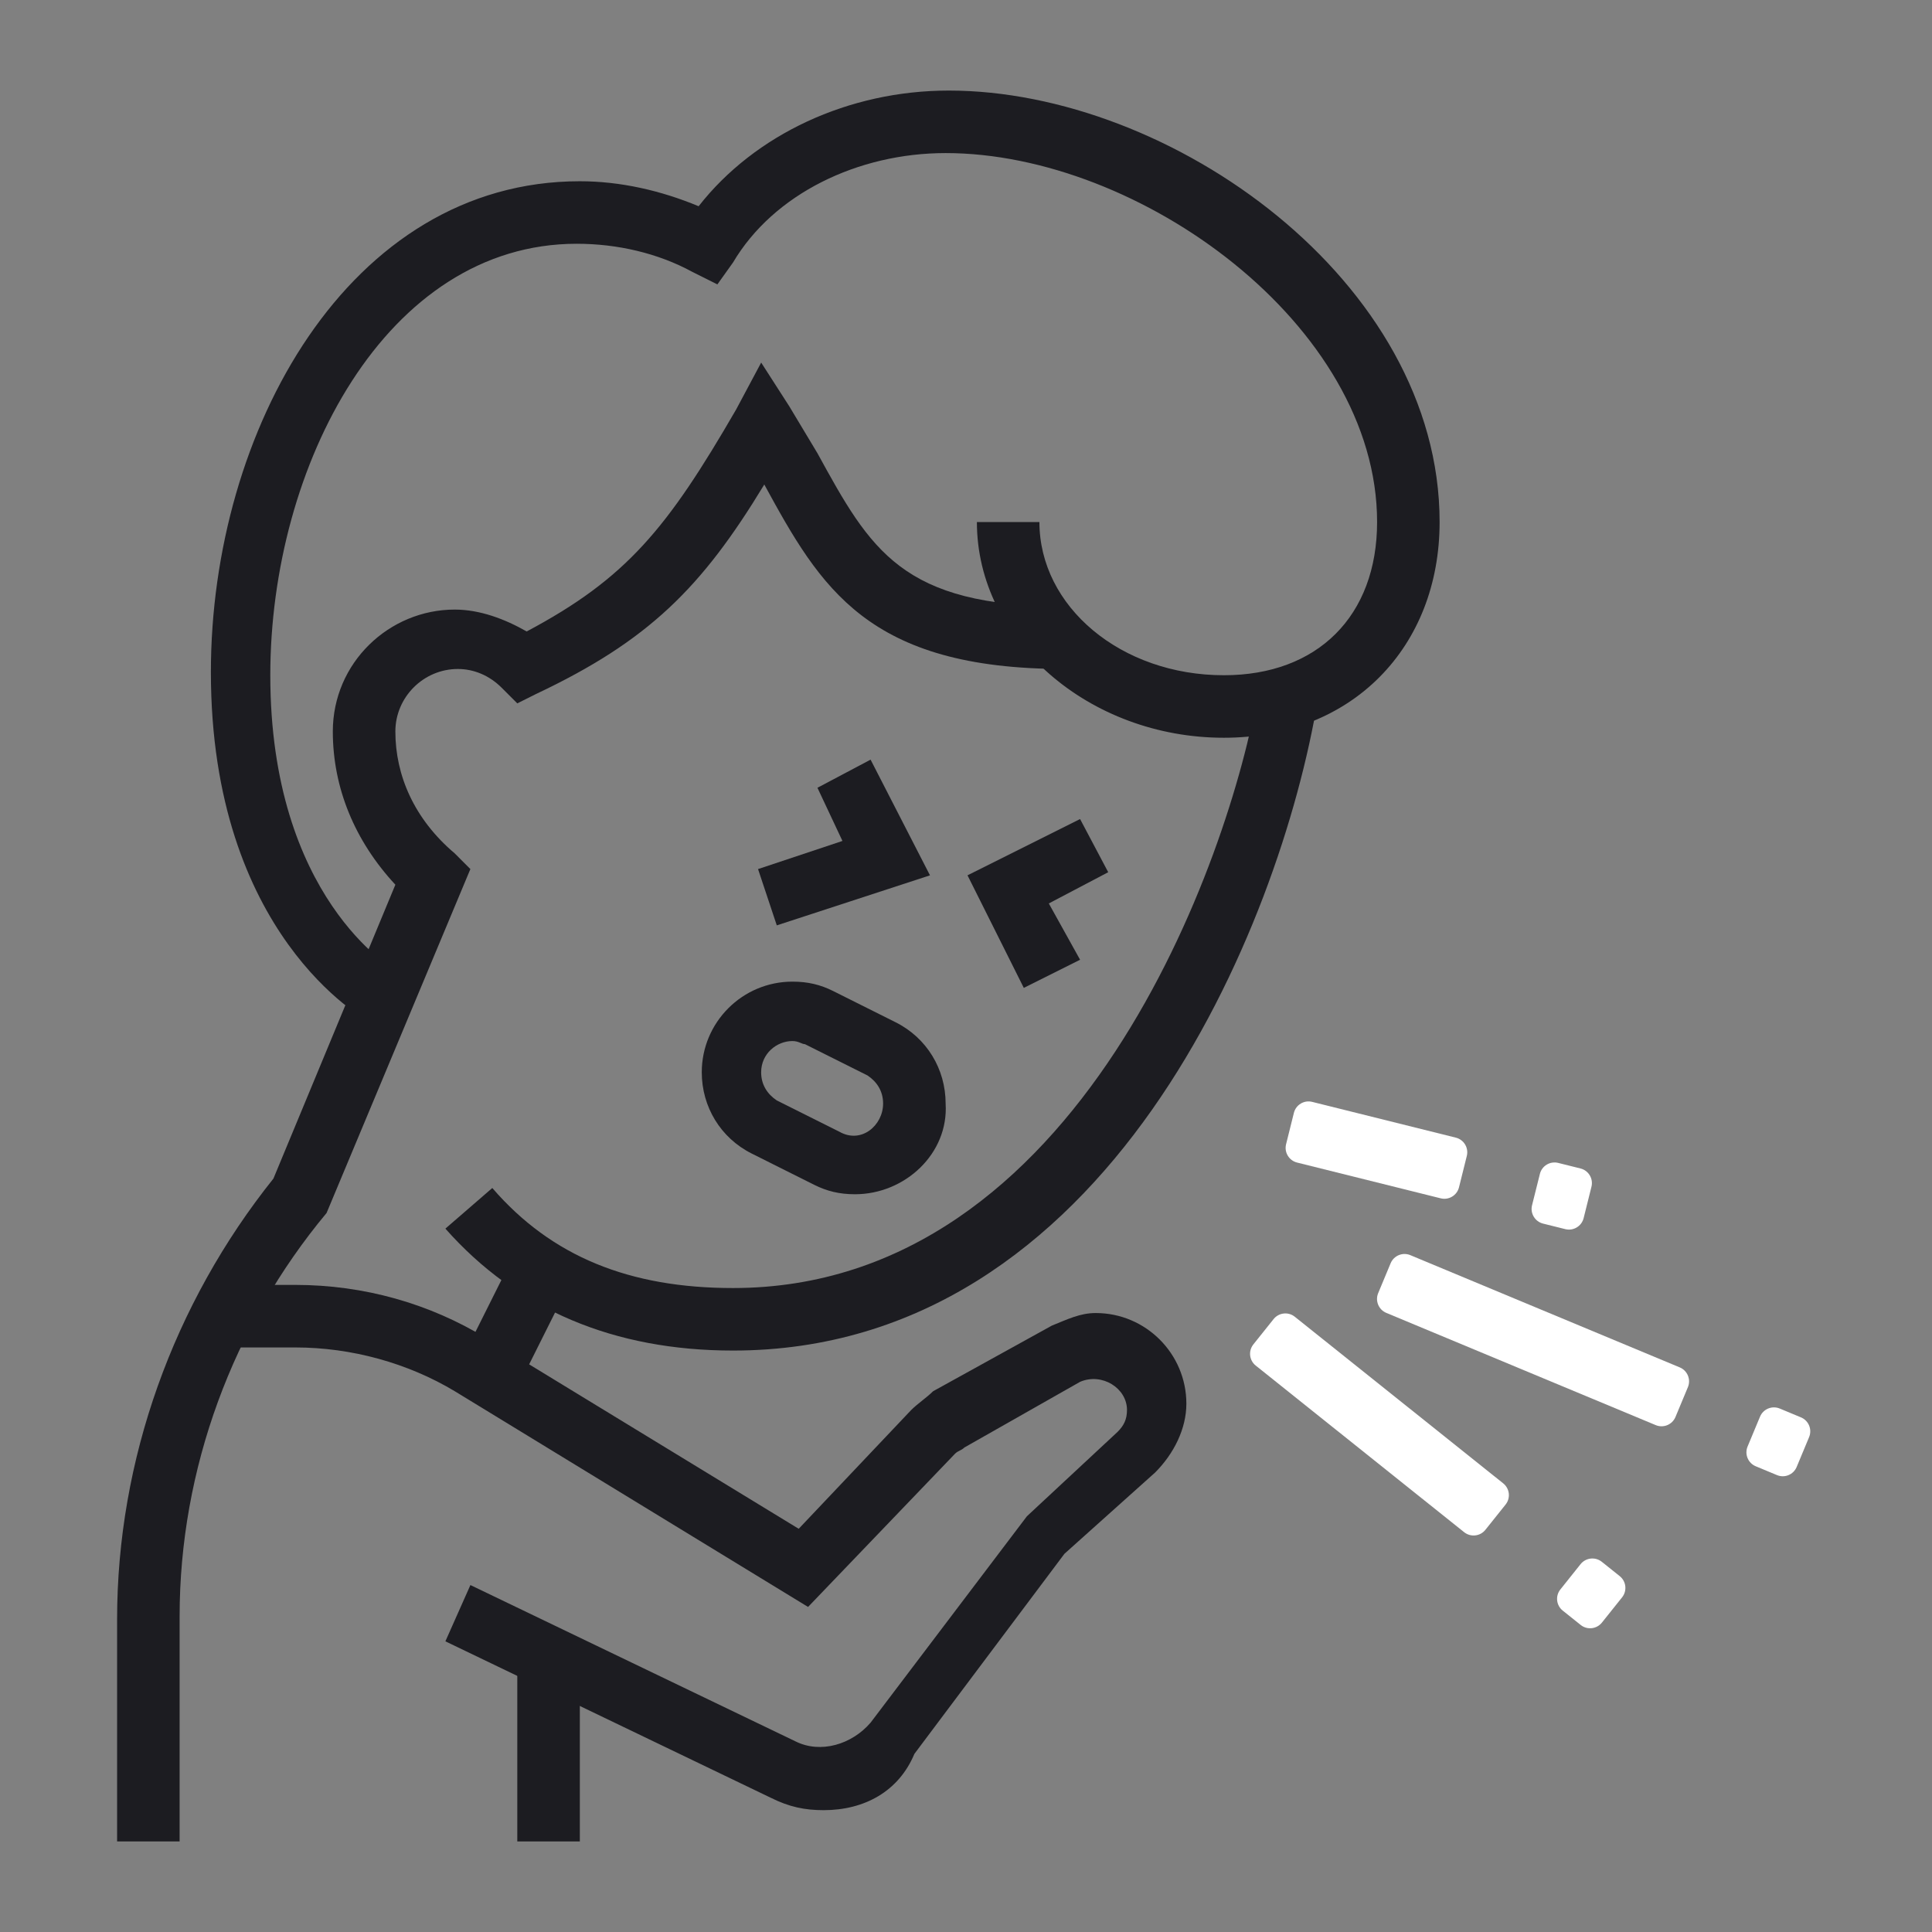
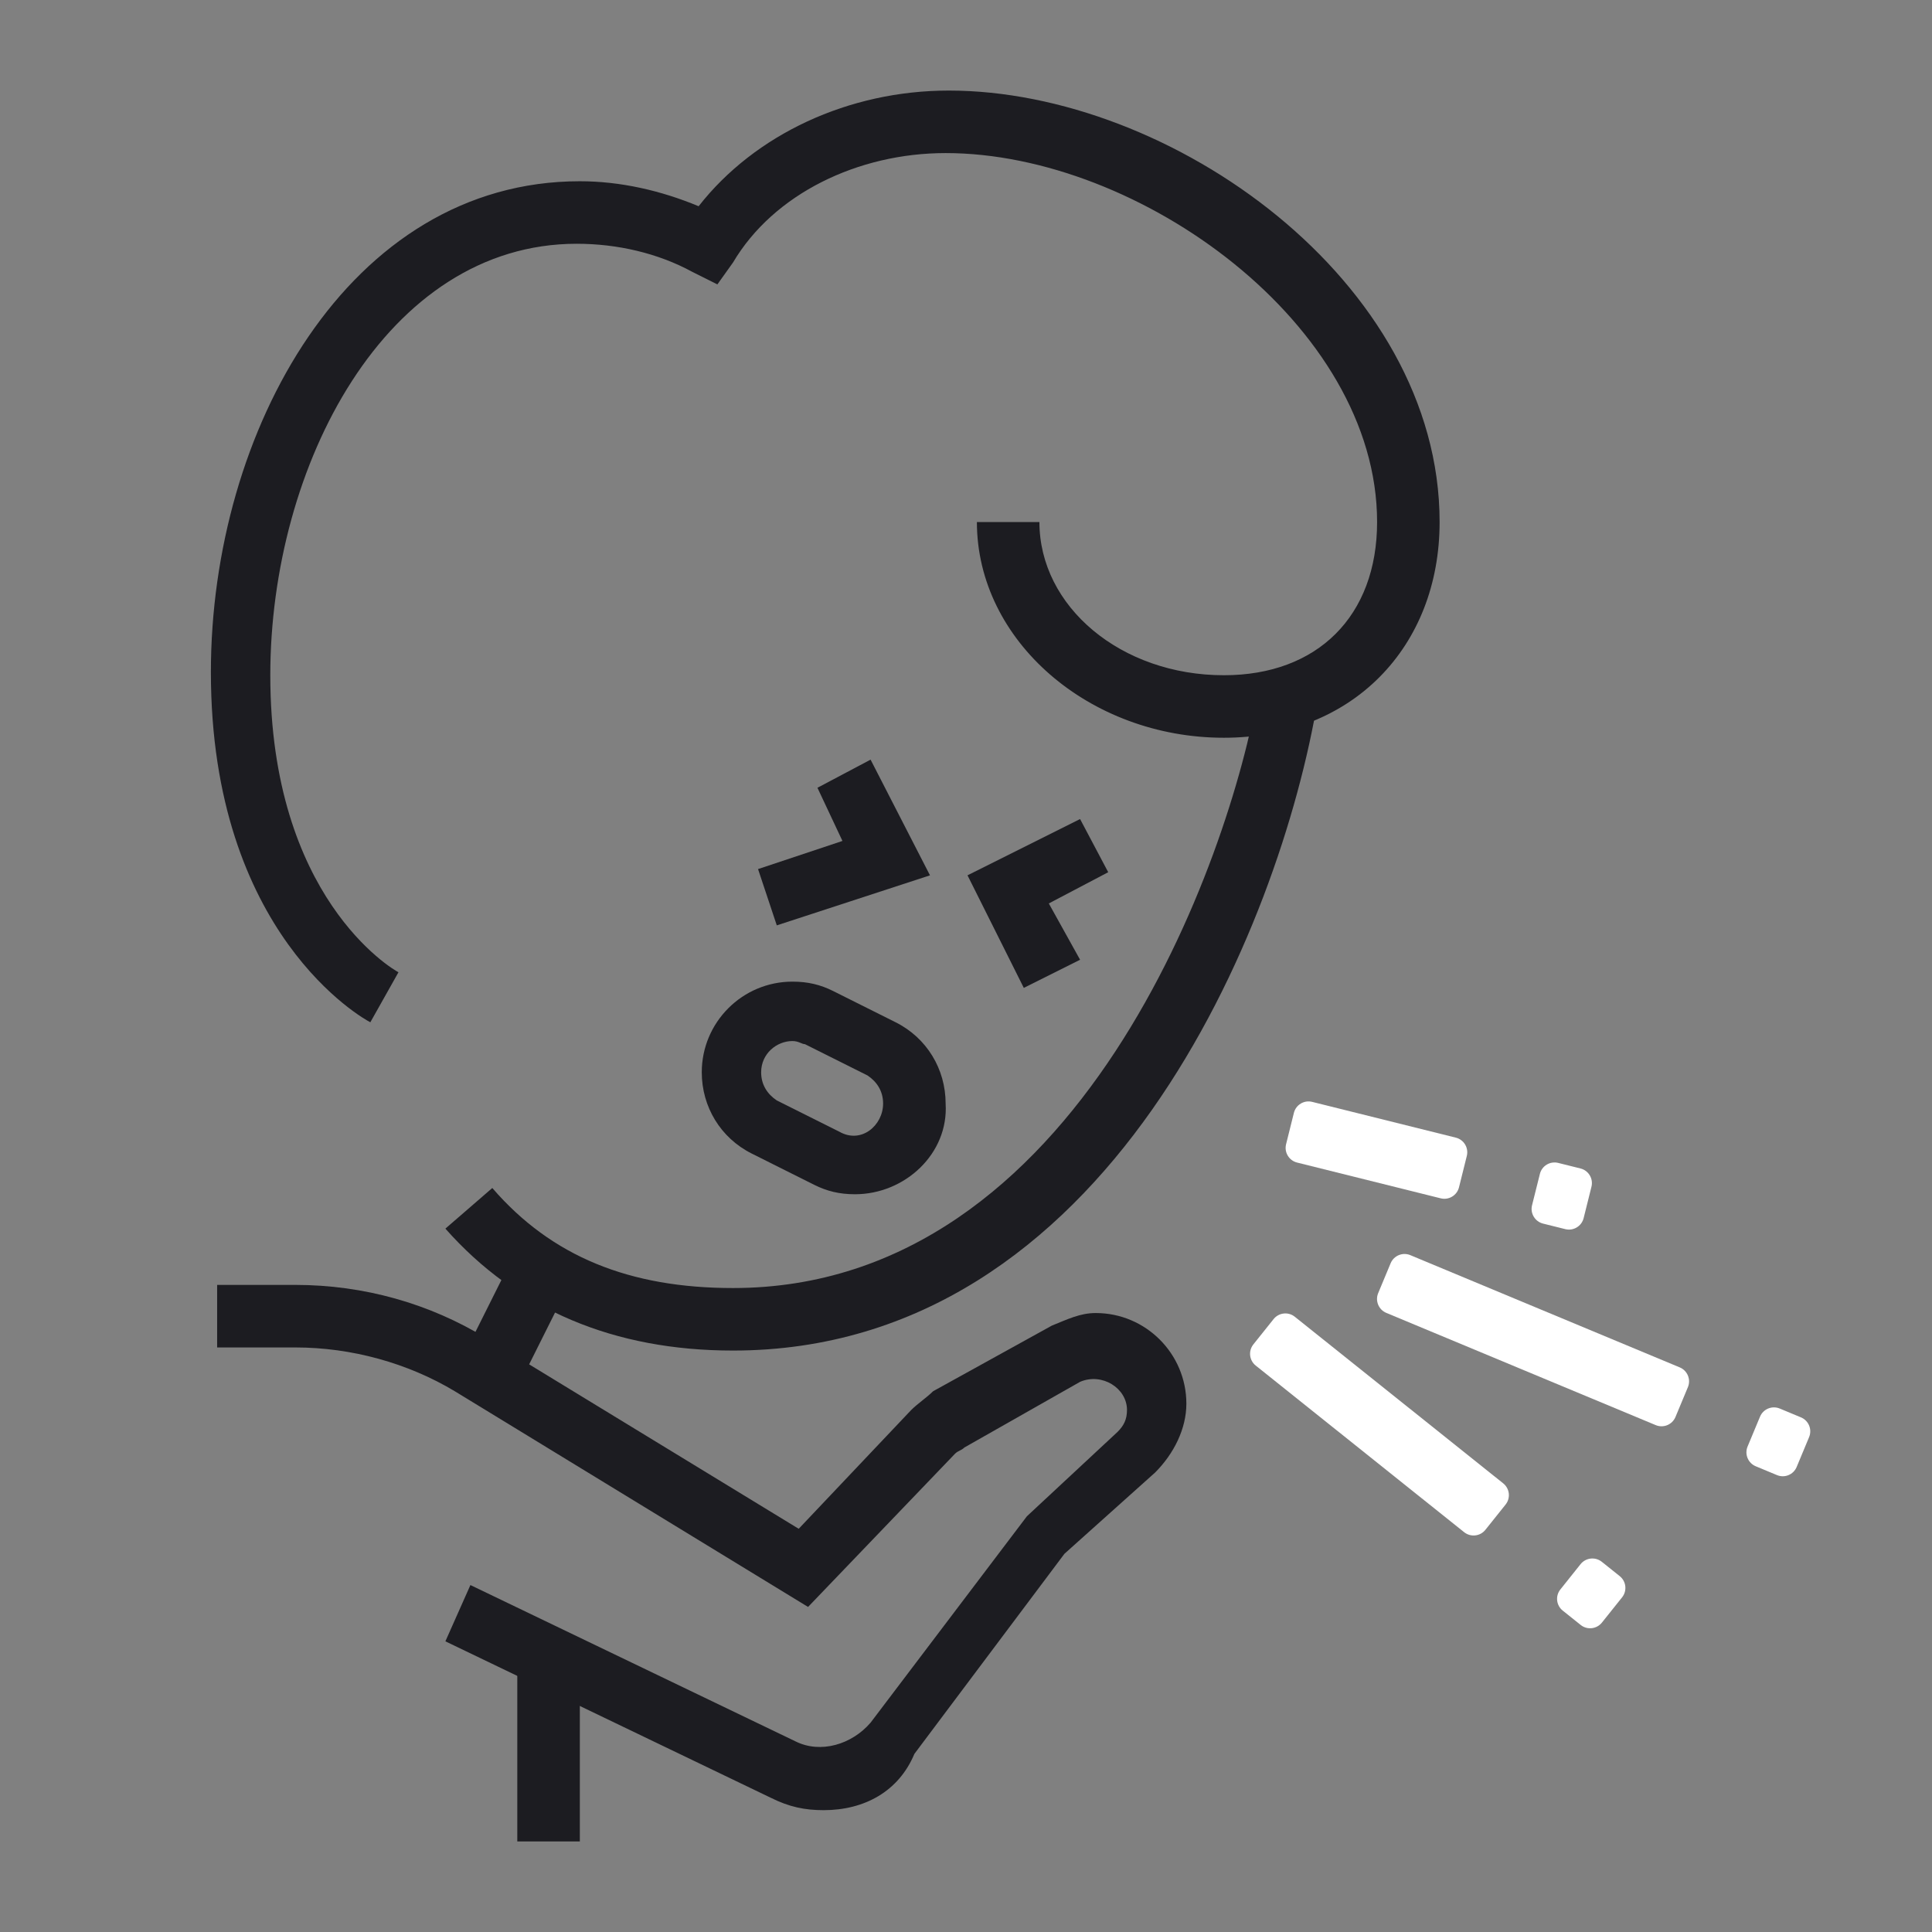
<svg xmlns="http://www.w3.org/2000/svg" width="64" height="64" viewBox="0 0 64 64" fill="none">
  <rect x="0" y="0" width="64" height="64" fill="#808080" stroke="none" />
  <path d="M24.282 44.739C20.347 44.739 17.136 43.393 14.754 40.7L16.308 39.354C18.275 41.632 20.865 42.668 24.282 42.668C35.779 42.668 40.75 28.375 41.682 22.886L43.65 23.197C42.407 30.654 36.711 44.739 24.282 44.739Z" fill="#1C1C21" />
  <path d="M28.322 39.561C27.804 39.561 27.389 39.457 26.975 39.25L24.904 38.214C23.868 37.696 23.247 36.661 23.247 35.521C23.247 33.864 24.593 32.518 26.25 32.518C26.768 32.518 27.182 32.621 27.597 32.828L29.668 33.864C30.704 34.382 31.325 35.418 31.325 36.557C31.429 38.214 29.979 39.561 28.322 39.561ZM26.25 34.486C25.732 34.486 25.214 34.9 25.214 35.521C25.214 35.936 25.422 36.246 25.732 36.453L27.804 37.489C28.529 37.904 29.254 37.282 29.254 36.557C29.254 36.143 29.047 35.832 28.736 35.625L26.664 34.589C26.561 34.589 26.457 34.486 26.25 34.486Z" fill="#1C1C21" />
  <path d="M25.732 30.654L25.111 28.789L27.907 27.857L27.079 26.096L28.839 25.164L30.807 28.997L25.732 30.654Z" fill="#1C1C21" />
  <path d="M33.915 32.725L32.05 28.996L35.779 27.132L36.711 28.893L34.743 29.928L35.779 31.793L33.915 32.725Z" fill="#1C1C21" />
  <path d="M12.268 33.864C12.061 33.761 6.986 30.964 6.986 22.264C6.986 14.289 11.543 6.004 19.207 6.004C20.554 6.004 21.9 6.314 23.143 6.832C25.007 4.45 28.114 3 31.429 3C38.782 3 47.689 9.318 47.689 17.293C47.689 21.436 44.789 24.439 40.543 24.439C36.089 24.439 32.361 21.229 32.361 17.293H34.432C34.432 20.089 37.125 22.368 40.543 22.368C43.65 22.368 45.618 20.4 45.618 17.293C45.618 10.768 37.746 5.071 31.325 5.071C28.425 5.071 25.629 6.418 24.282 8.696L23.764 9.421L22.936 9.007C21.797 8.386 20.45 8.075 19.104 8.075C12.786 8.075 8.954 15.429 8.954 22.368C8.954 29.721 12.993 32.104 13.2 32.207L12.268 33.864Z" fill="#1C1C21" />
-   <path d="M5.95 61H3.879V53.647C3.879 48.364 5.743 43.186 9.057 39.043L13.097 29.307C11.75 27.857 11.025 26.096 11.025 24.232C11.025 21.954 12.89 20.193 15.065 20.193C15.893 20.193 16.722 20.504 17.447 20.918C20.761 19.157 22.108 17.5 24.386 13.564L25.215 12.011L26.147 13.461C26.457 13.979 26.768 14.496 27.079 15.014C28.84 18.225 29.875 20.089 35.261 20.089V22.161C28.736 22.161 27.183 19.468 25.318 16.05C23.247 19.468 21.486 21.229 17.758 22.989L17.136 23.3L16.618 22.782C16.204 22.368 15.686 22.161 15.168 22.161C14.029 22.161 13.097 23.093 13.097 24.232C13.097 25.682 13.718 27.132 15.065 28.271L15.582 28.789L10.818 40.182C7.711 43.911 5.95 48.675 5.95 53.543V61Z" fill="#1C1C21" />
  <path d="M27.286 59.964C26.665 59.964 26.147 59.861 25.526 59.55L14.754 54.371L15.583 52.507L26.354 57.686C27.183 58.1 28.218 57.789 28.84 57.064L34.018 50.228L37.022 47.432C37.229 47.225 37.333 47.018 37.333 46.707C37.333 45.982 36.504 45.464 35.779 45.775L31.947 47.95C31.843 48.053 31.74 48.053 31.636 48.157L26.768 53.232L15.065 46.086C13.511 45.154 11.647 44.636 9.783 44.636H7.193V42.564H9.783C12.061 42.564 14.236 43.186 16.101 44.325L26.458 50.643L30.186 46.707C30.393 46.5 30.704 46.293 30.911 46.086L34.847 43.911C35.365 43.703 35.779 43.496 36.297 43.496C37.954 43.496 39.3 44.843 39.3 46.5C39.3 47.328 38.886 48.157 38.265 48.779L35.261 51.471L30.29 58.1C29.772 59.343 28.633 59.964 27.286 59.964Z" fill="#1C1C21" />
  <path d="M19.208 54.889H17.136V61H19.208V54.889Z" fill="#1C1C21" />
  <path d="M16.997 41.627L15.237 45.147L17.09 46.074L18.85 42.553L16.997 41.627Z" fill="#1C1C21" />
  <path d="M51.011 38.887L50.751 39.926C50.684 40.194 50.848 40.466 51.115 40.533L51.854 40.717C52.122 40.783 52.393 40.62 52.46 40.352L52.719 39.313C52.786 39.045 52.623 38.773 52.355 38.707L51.617 38.523C51.349 38.456 51.077 38.619 51.011 38.887Z" fill="white" />
  <path d="M42.862 36.865L42.603 37.904C42.536 38.172 42.699 38.444 42.967 38.511L47.725 39.696C47.993 39.763 48.264 39.6 48.331 39.332L48.59 38.292C48.657 38.024 48.494 37.753 48.226 37.686L43.468 36.501C43.2 36.434 42.929 36.597 42.862 36.865Z" fill="white" />
-   <path d="M52.358 51.815L51.69 52.652C51.517 52.867 51.552 53.182 51.768 53.354L52.362 53.829C52.578 54.002 52.893 53.966 53.065 53.751L53.734 52.914C53.906 52.698 53.871 52.383 53.655 52.211L53.061 51.736C52.845 51.564 52.531 51.599 52.358 51.815Z" fill="white" />
+   <path d="M52.358 51.815L51.69 52.652C51.517 52.867 51.552 53.182 51.768 53.354L52.362 53.829C52.578 54.002 52.893 53.966 53.065 53.751L53.734 52.914C53.906 52.698 53.871 52.383 53.655 52.211L53.061 51.736C52.845 51.564 52.531 51.599 52.358 51.815" fill="white" />
  <path d="M42.189 43.697L41.52 44.534C41.347 44.75 41.382 45.064 41.598 45.237L48.502 50.756C48.718 50.928 49.033 50.893 49.205 50.678L49.874 49.841C50.047 49.625 50.011 49.31 49.796 49.138L42.892 43.619C42.676 43.446 42.361 43.481 42.189 43.697Z" fill="white" />
  <path d="M58.303 46.929L57.891 47.918C57.785 48.173 57.906 48.466 58.161 48.572L58.863 48.864C59.118 48.971 59.411 48.85 59.517 48.595L59.929 47.606C60.035 47.351 59.914 47.058 59.659 46.952L58.957 46.66C58.702 46.554 58.409 46.674 58.303 46.929Z" fill="white" />
  <path d="M46.066 41.848L45.654 42.837C45.548 43.092 45.669 43.385 45.923 43.491L54.848 47.209C55.103 47.315 55.395 47.195 55.502 46.94L55.914 45.951C56.02 45.696 55.899 45.403 55.645 45.297L46.72 41.579C46.465 41.472 46.172 41.593 46.066 41.848Z" fill="white" />
</svg>